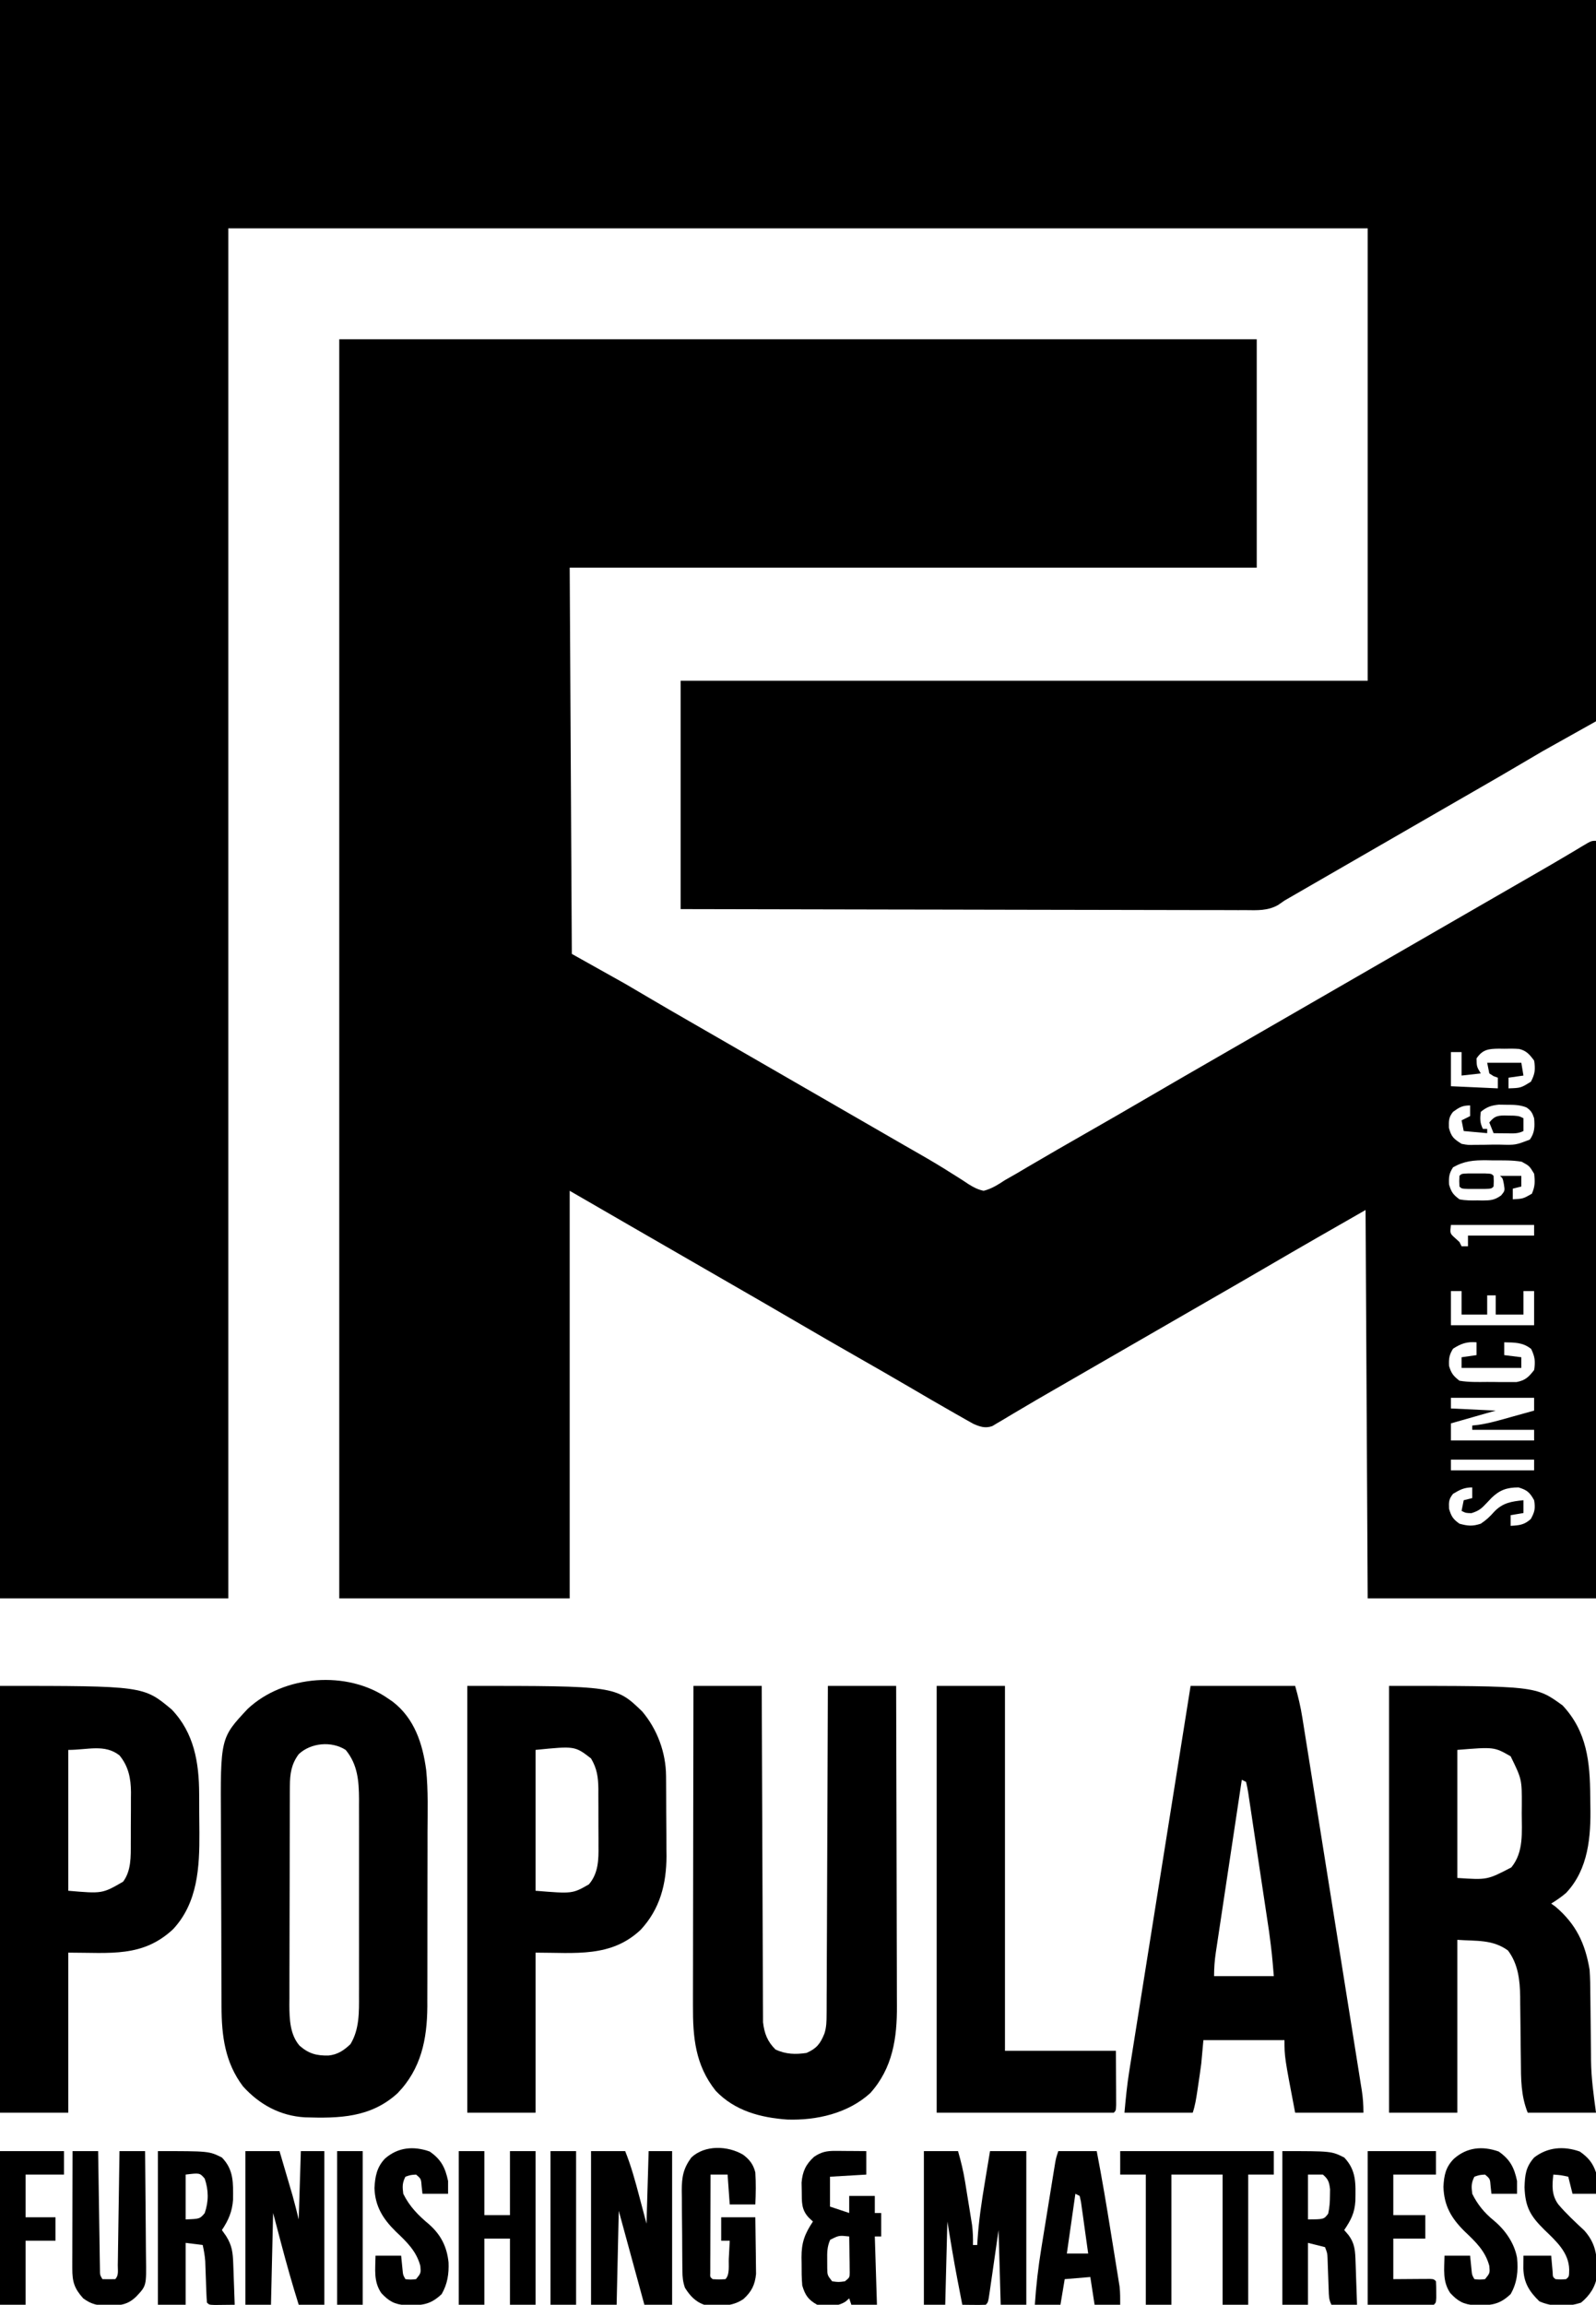
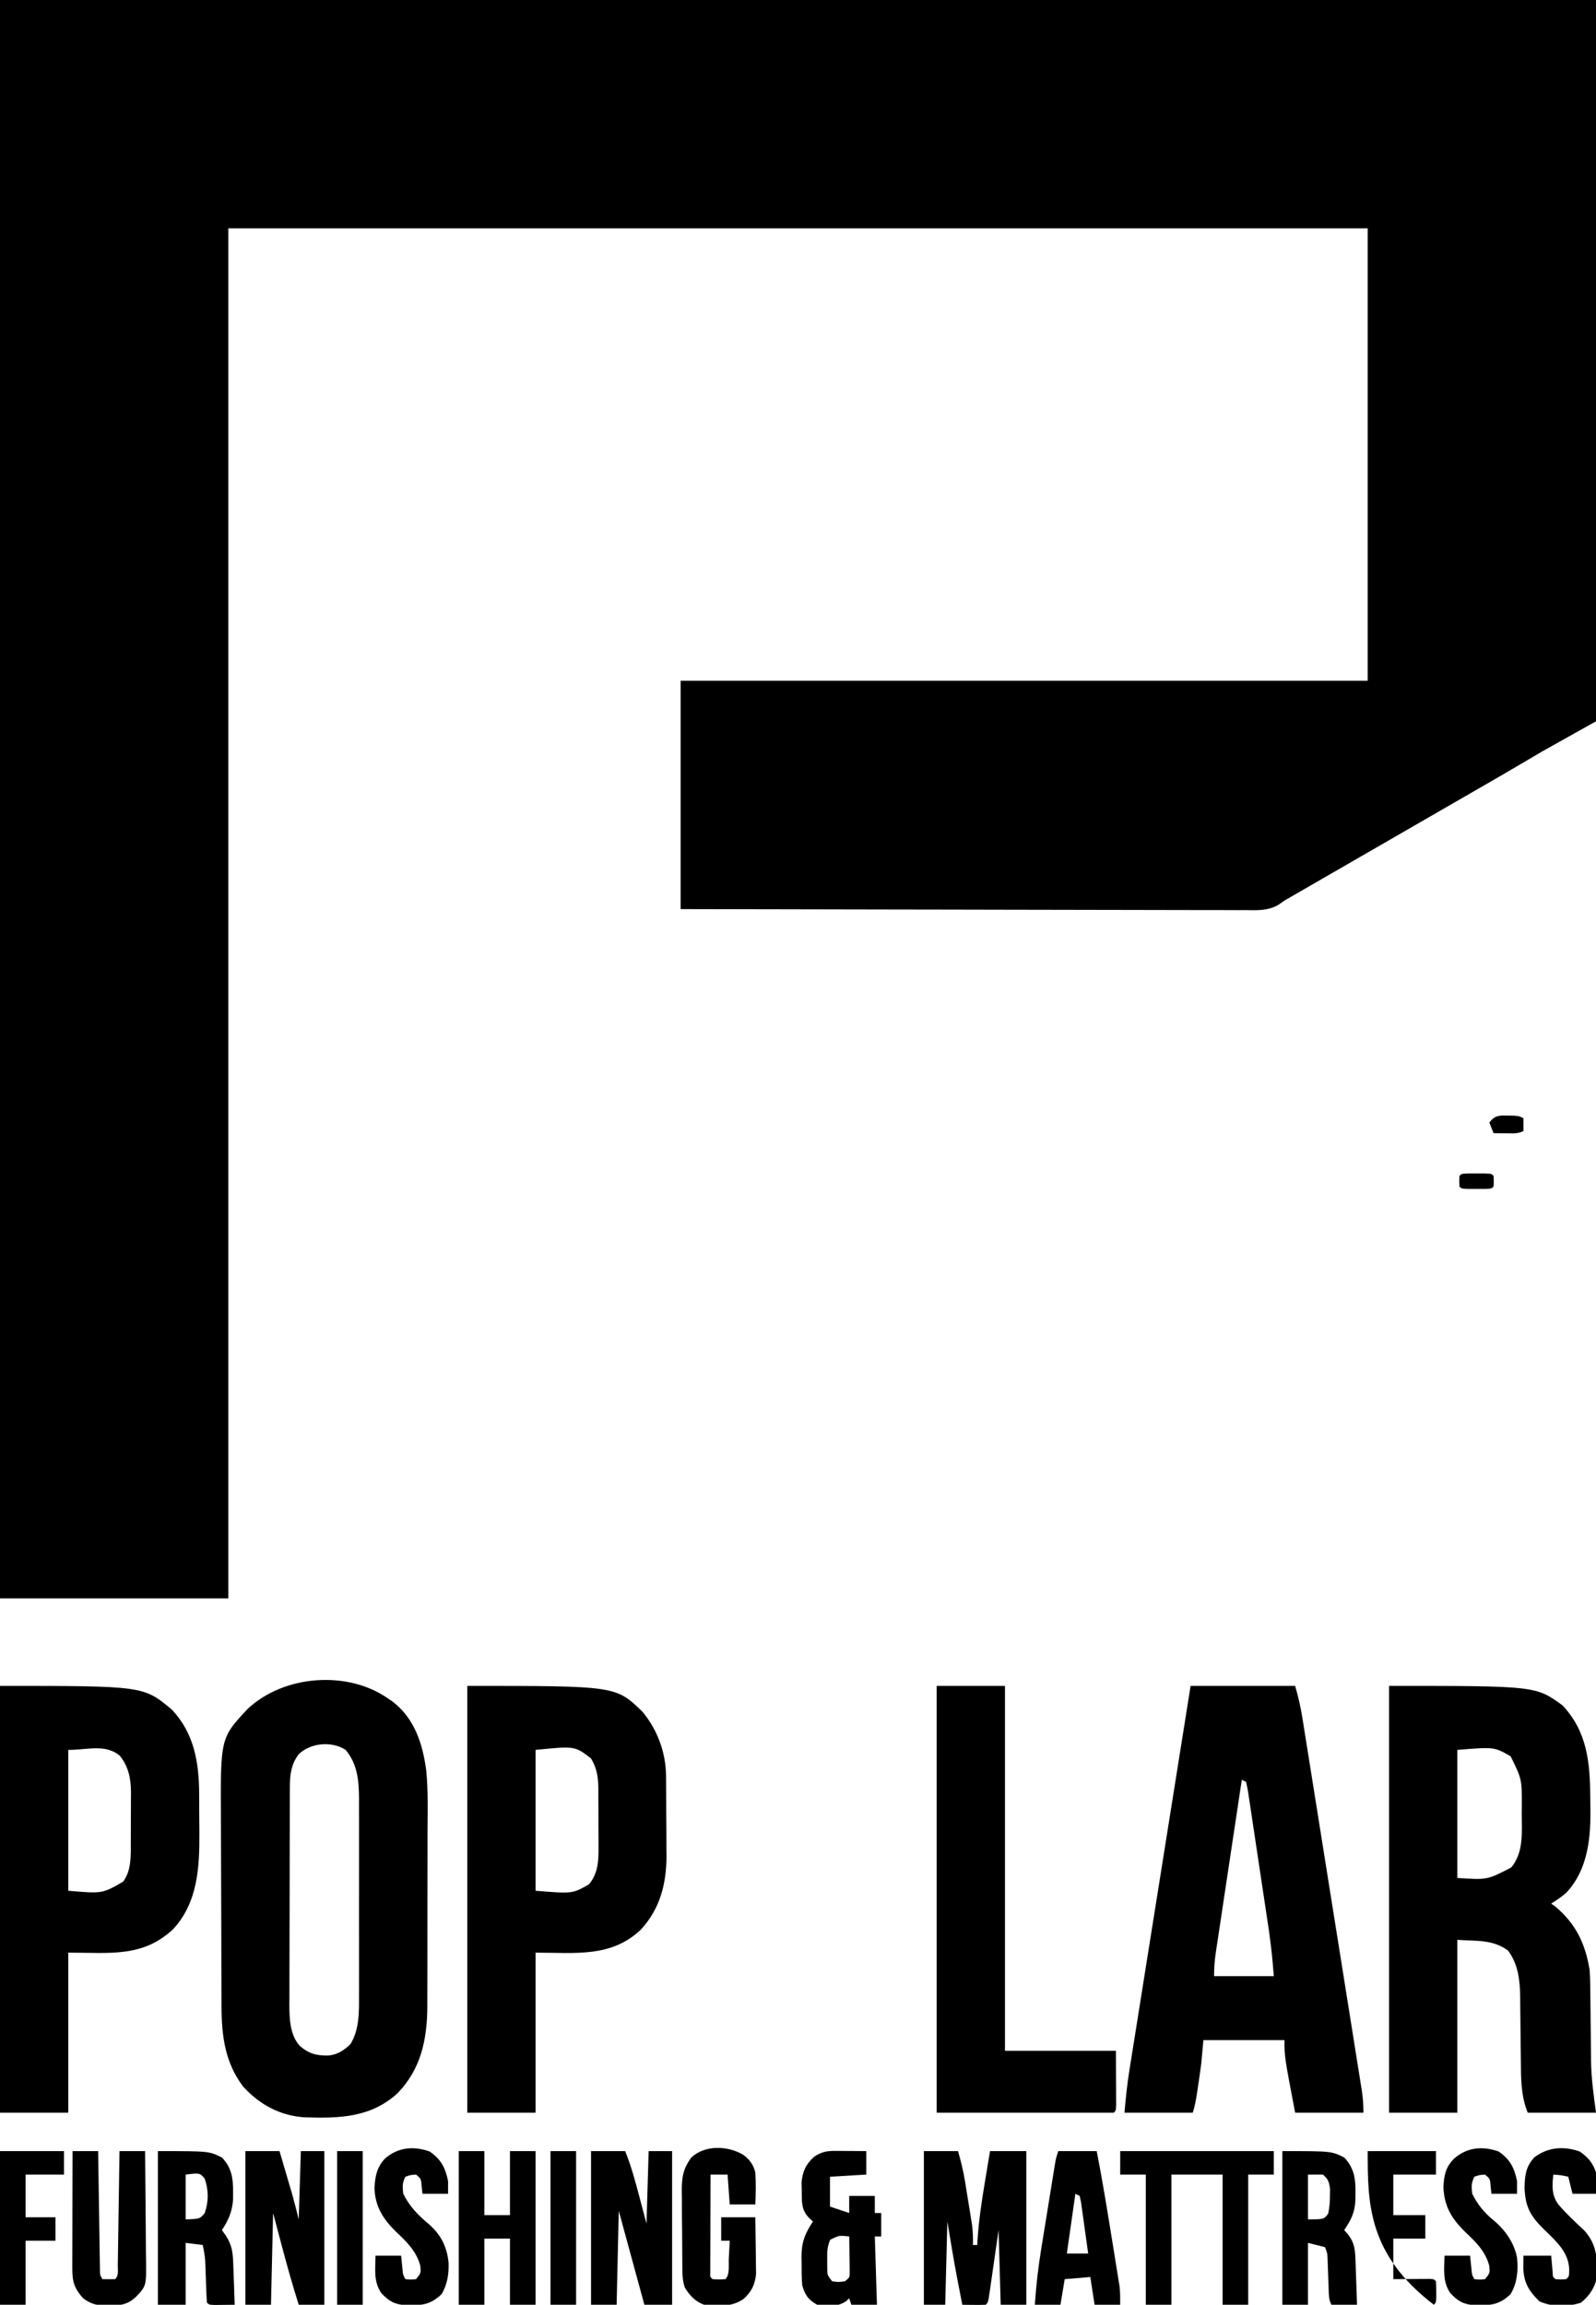
<svg xmlns="http://www.w3.org/2000/svg" version="1.1" width="748" height="1080">
  <path d="M0 0 C246.84 0 493.68 0 748 0 C748 111.54 748 223.08 748 338 C739.75 342.62 731.5 347.24 723 352 C716.759 355.652 716.759 355.652 710.531 359.328 C704.901 362.66 699.231 365.921 693.562 369.188 C692.455 369.826 691.348 370.464 690.207 371.121 C687.937 372.429 685.666 373.737 683.395 375.044 C677.928 378.193 672.464 381.347 667 384.5 C664.833 385.75 662.667 387 660.5 388.25 C659.428 388.869 658.355 389.488 657.25 390.125 C654 392 650.75 393.875 647.5 395.75 C646.426 396.37 645.352 396.989 644.245 397.628 C642.094 398.869 639.943 400.11 637.792 401.351 C632.74 404.265 627.689 407.179 622.638 410.094 C620.849 411.127 619.06 412.159 617.271 413.191 C615.027 414.487 612.782 415.782 610.537 417.078 C609.521 417.665 608.504 418.251 607.457 418.855 C606.57 419.367 605.683 419.879 604.769 420.407 C603.855 420.933 602.941 421.458 602 422 C600.532 423.024 600.532 423.024 599.034 424.069 C594.118 426.852 589.202 426.542 583.68 426.481 C582.547 426.484 581.414 426.488 580.247 426.491 C576.454 426.498 572.662 426.476 568.869 426.454 C566.149 426.451 563.429 426.453 560.709 426.456 C554.854 426.458 549 426.445 543.146 426.423 C534.682 426.39 526.217 426.38 517.753 426.375 C504.019 426.366 490.286 426.34 476.552 426.302 C463.213 426.265 449.874 426.237 436.535 426.22 C435.713 426.219 434.89 426.218 434.043 426.217 C429.916 426.211 425.789 426.206 421.663 426.201 C387.442 426.16 353.221 426.086 319 426 C319 390.69 319 355.38 319 319 C425.26 319 531.52 319 641 319 C641 249.04 641 179.08 641 107 C464.78 107 288.56 107 107 107 C107 318.86 107 530.72 107 749 C71.69 749 36.38 749 0 749 C0 501.83 0 254.66 0 0 Z " fill="#000000" transform="translate(0,0)" />
-   <path d="M0 0 C141.9 0 283.8 0 430 0 C430 35.31 430 70.62 430 107 C323.74 107 217.48 107 108 107 C108.33 166.73 108.66 226.46 109 288 C121.375 294.93 121.375 294.93 134 302 C142.438 306.938 142.438 306.938 146.469 309.328 C152.099 312.66 157.769 315.921 163.438 319.188 C164.545 319.826 165.652 320.464 166.793 321.121 C169.063 322.429 171.334 323.737 173.605 325.044 C179.072 328.193 184.536 331.347 190 334.5 C192.167 335.75 194.333 337 196.5 338.25 C235.5 360.75 235.5 360.75 238.751 362.626 C240.914 363.873 243.076 365.121 245.239 366.368 C251.83 370.171 258.421 373.973 265.008 377.782 C267.191 379.041 269.377 380.294 271.566 381.542 C276.772 384.514 281.904 387.547 286.949 390.785 C287.888 391.37 288.827 391.955 289.794 392.558 C291.543 393.651 293.273 394.776 294.978 395.936 C297.369 397.406 299.253 398.417 302 399 C305.796 398.056 308.745 396.12 312 394 C313.744 392.998 315.492 392.002 317.242 391.012 C319.121 389.906 320.999 388.798 322.875 387.688 C331.881 382.394 340.922 377.169 350 372 C359.722 366.461 369.409 360.866 379.067 355.217 C389.591 349.062 400.154 342.976 410.718 336.891 C416.147 333.763 421.573 330.631 427 327.5 C429.167 326.25 431.333 325 433.5 323.75 C434.572 323.131 435.645 322.512 436.75 321.875 C524.5 271.25 524.5 271.25 527.752 269.374 C529.912 268.128 532.071 266.882 534.23 265.636 C539.758 262.447 545.286 259.259 550.816 256.074 C553.065 254.779 555.314 253.483 557.562 252.188 C558.641 251.567 559.719 250.946 560.83 250.306 C565.682 247.509 570.526 244.699 575.34 241.836 C576.136 241.363 576.933 240.889 577.754 240.402 C579.206 239.536 580.656 238.666 582.104 237.792 C586.782 235 586.782 235 589 235 C589 352.15 589 469.3 589 590 C553.69 590 518.38 590 482 590 C481.505 499.91 481.505 499.91 481 408 C465.624 416.786 450.268 425.569 434.984 434.508 C425.442 440.084 415.859 445.592 406.282 451.109 C400.853 454.237 395.427 457.369 390 460.5 C387.833 461.75 385.667 463 383.5 464.25 C382.428 464.869 381.355 465.488 380.25 466.125 C377 468 373.75 469.875 370.5 471.75 C369.427 472.369 368.354 472.988 367.249 473.626 C365.086 474.873 362.924 476.121 360.761 477.368 C354.17 481.171 347.58 484.975 340.991 488.781 C338.81 490.04 336.628 491.296 334.445 492.551 C329.232 495.546 324.038 498.564 318.875 501.645 C317.433 502.495 317.433 502.495 315.962 503.363 C314.162 504.425 312.368 505.498 310.583 506.585 C309.387 507.285 309.387 507.285 308.168 508 C307.48 508.413 306.792 508.825 306.083 509.25 C302.79 510.436 300.283 509.565 297.161 508.191 C296.586 507.866 296.011 507.541 295.418 507.207 C294.747 506.832 294.075 506.456 293.383 506.07 C292.659 505.655 291.934 505.24 291.188 504.812 C290.406 504.372 289.625 503.931 288.82 503.477 C281.369 499.255 273.979 494.926 266.591 490.597 C258.758 486.01 250.887 481.493 243 477 C233.279 471.46 223.591 465.866 213.933 460.217 C203.409 454.062 192.846 447.976 182.282 441.891 C176.853 438.763 171.427 435.631 166 432.5 C159.418 428.703 152.836 424.906 146.254 421.109 C145.133 420.463 144.012 419.816 142.857 419.15 C140.769 417.946 138.68 416.741 136.592 415.537 C127.055 410.036 117.528 404.516 108 399 C108 462.03 108 525.06 108 590 C72.36 590 36.72 590 0 590 C0 395.3 0 200.6 0 0 Z M533 337 C533.092 340.842 533.092 340.842 535 344 C530.545 344.495 530.545 344.495 526 345 C526 341.37 526 337.74 526 334 C524.35 334 522.7 334 521 334 C521 339.28 521 344.56 521 350 C528.26 350.33 535.52 350.66 543 351 C543 349.35 543 347.7 543 346 C542.361 345.773 541.721 345.546 541.062 345.312 C540.042 344.663 540.042 344.663 539 344 C538.67 342.35 538.34 340.7 538 339 C543.28 339 548.56 339 554 339 C554.495 341.97 554.495 341.97 555 345 C552.69 345.33 550.38 345.66 548 346 C548 347.65 548 349.3 548 351 C553.769 350.811 553.769 350.811 558.5 347.875 C560.418 344.199 560.658 342.095 560 338 C557.981 335.248 556.393 333.318 552.967 332.537 C550.604 332.363 548.305 332.367 545.938 332.438 C545.135 332.427 544.333 332.416 543.506 332.404 C538.729 332.464 535.823 332.727 533 337 Z M522 362 C519.914 364.655 520.001 366.068 520.062 369.5 C521.206 373.769 522.321 374.66 526 377 C529.115 377.578 529.115 377.578 532.473 377.461 C533.702 377.457 534.931 377.453 536.197 377.449 C537.473 377.425 538.748 377.4 540.062 377.375 C541.342 377.374 542.621 377.372 543.939 377.371 C551.306 377.579 551.306 377.579 558 375 C560.306 371.772 560.324 368.884 560 365 C559.163 362.488 558.563 361.373 556.355 359.91 C553.187 358.686 550.453 358.698 547.062 358.688 C545.857 358.671 544.652 358.654 543.41 358.637 C539.758 359.026 537.852 359.71 535 362 C534.613 365.16 534.569 367.139 536 370 C536.66 370 537.32 370 538 370 C538 370.66 538 371.32 538 372 C534.37 371.67 530.74 371.34 527 371 C526.67 369.35 526.34 367.7 526 366 C527.32 365.34 528.64 364.68 530 364 C530 362.35 530 360.7 530 359 C526.346 359 524.94 359.889 522 362 Z M522 388 C520.101 390.928 519.983 392.584 520.125 396.062 C521.184 399.619 522.026 400.781 525 403 C527.846 403.587 530.603 403.559 533.5 403.5 C534.259 403.515 535.019 403.531 535.801 403.547 C539.545 403.521 541.44 403.403 544.543 401.168 C546.322 398.993 546.322 398.993 545.812 395.812 C545.28 393.119 545.28 393.119 544 392 C547.3 392 550.6 392 554 392 C554 393.65 554 395.3 554 397 C552.68 397.33 551.36 397.66 550 398 C550 399.65 550 401.3 550 403 C554.851 402.721 554.851 402.721 558.938 400.375 C560.443 397.01 560.448 394.65 560 391 C557.801 387.356 557.801 387.356 554.183 385.38 C549.726 384.604 545.199 384.773 540.688 384.75 C539.667 384.729 538.647 384.709 537.596 384.688 C531.617 384.657 527.239 385.02 522 388 Z M521 415 C520.551 418.987 520.551 418.987 522.938 421.125 C523.958 422.053 523.958 422.053 525 423 C525.33 423.66 525.66 424.32 526 425 C526.99 425 527.98 425 529 425 C529 423.35 529 421.7 529 420 C539.23 420 549.46 420 560 420 C560 418.35 560 416.7 560 415 C547.13 415 534.26 415 521 415 Z M521 446 C521 451.28 521 456.56 521 462 C533.87 462 546.74 462 560 462 C560 456.72 560 451.44 560 446 C558.35 446 556.7 446 555 446 C555 449.63 555 453.26 555 457 C550.71 457 546.42 457 542 457 C542 454.03 542 451.06 542 448 C540.68 448 539.36 448 538 448 C538 450.97 538 453.94 538 457 C534.04 457 530.08 457 526 457 C526 453.37 526 449.74 526 446 C524.35 446 522.7 446 521 446 Z M522 473 C520.179 475.929 519.984 477.618 520.125 481.062 C521.167 484.562 522.134 485.76 525 488 C529.268 488.728 533.52 488.617 537.844 488.576 C539.929 488.563 542.008 488.597 544.092 488.635 C546.071 488.632 546.071 488.632 548.09 488.629 C549.295 488.63 550.5 488.63 551.742 488.631 C555.917 487.822 557.405 486.306 560 483 C560.648 478.97 560.383 476.801 558.625 473.125 C554.75 469.988 550.863 470.102 546 470 C546 471.98 546 473.96 546 476 C548.64 476.33 551.28 476.66 554 477 C554 478.65 554 480.3 554 482 C544.76 482 535.52 482 526 482 C526 480.35 526 478.7 526 477 C529.465 476.505 529.465 476.505 533 476 C533 474.02 533 472.04 533 470 C528.551 469.607 525.747 470.586 522 473 Z M521 496 C521 497.65 521 499.3 521 501 C527.93 501.33 534.86 501.66 542 502 C535.07 503.98 528.14 505.96 521 508 C521 510.64 521 513.28 521 516 C533.87 516 546.74 516 560 516 C560 514.35 560 512.7 560 511 C550.43 511 540.86 511 531 511 C531 510.34 531 509.68 531 509 C531.919 508.898 532.838 508.796 533.785 508.691 C539.121 507.929 544.256 506.39 549.438 504.938 C550.964 504.515 550.964 504.515 552.521 504.084 C555.015 503.393 557.508 502.698 560 502 C560 500.02 560 498.04 560 496 C547.13 496 534.26 496 521 496 Z M521 525 C521 526.65 521 528.3 521 530 C533.87 530 546.74 530 560 530 C560 528.35 560 526.7 560 525 C547.13 525 534.26 525 521 525 Z M522 541 C519.998 543.525 519.99 544.76 520.125 548 C521.158 551.542 521.996 552.866 525 555 C528.872 556.076 531.175 556.275 535 555 C537.636 553.243 539.178 551.757 541.25 549.438 C545.213 545.216 549.392 544.553 555 544 C555 545.98 555 547.96 555 550 C553.02 550.33 551.04 550.66 549 551 C549 552.65 549 554.3 549 556 C553.084 555.764 555.342 555.59 558.438 552.812 C560.302 549.456 560.63 547.782 560 544 C557.958 540.325 556.734 539.221 552.688 538 C547.233 538 543.852 539.202 539.992 542.949 C539.314 543.667 538.636 544.385 537.938 545.125 C535.348 547.865 534.3 548.905 530.625 550.062 C528 550 528 550 526 549 C526.33 547.35 526.66 545.7 527 544 C528.32 543.67 529.64 543.34 531 543 C531 541.35 531 539.7 531 538 C527.218 538 525.23 539.076 522 541 Z " fill="#000000" transform="translate(159,159)" />
  <path d="M0 0 C68.767 0 68.767 0 81.375 9.188 C92.781 21.408 94.207 35.724 94.295 51.748 C94.307 53.192 94.327 54.635 94.357 56.078 C94.655 70.598 93.468 85.902 83 97 C80.736 98.934 78.55 100.439 76 102 C76.681 102.495 77.361 102.99 78.062 103.5 C87.638 111.649 91.951 120.708 94 133 C94.29 136.909 94.324 140.808 94.344 144.727 C94.358 145.832 94.373 146.938 94.388 148.078 C94.434 151.593 94.469 155.109 94.5 158.625 C94.542 163.242 94.596 167.859 94.656 172.477 C94.664 174.024 94.664 174.024 94.672 175.603 C94.784 183.997 95.867 191.505 97 200 C86.44 200 75.88 200 65 200 C61.774 191.936 61.85 184.205 61.789 175.633 C61.761 173.426 61.732 171.219 61.703 169.012 C61.662 165.567 61.625 162.122 61.599 158.677 C61.571 155.329 61.525 151.981 61.477 148.633 C61.473 147.616 61.47 146.599 61.467 145.551 C61.335 137.79 60.511 130.348 55.75 124 C48.504 118.73 41.069 119.648 32 119 C32 145.73 32 172.46 32 200 C21.44 200 10.88 200 0 200 C0 134 0 68 0 0 Z M32 30 C32 49.8 32 69.6 32 90 C46.036 90.932 46.036 90.932 57.312 85.062 C63.257 77.797 62.183 68.533 62.188 59.625 C62.206 57.834 62.206 57.834 62.225 56.008 C62.263 43.774 62.263 43.774 57 33 C49.286 28.584 49.286 28.584 32 30 Z " fill="#000000" transform="translate(651,790)" />
  <path d="M0 0 C0.686 0.469 1.372 0.938 2.078 1.422 C12.278 9.286 16.089 21.122 17.739 33.418 C18.72 43.135 18.402 52.982 18.363 62.734 C18.363 65.306 18.363 67.877 18.365 70.449 C18.365 75.811 18.355 81.173 18.336 86.536 C18.315 92.702 18.312 98.869 18.318 105.036 C18.323 111.017 18.318 116.998 18.307 122.979 C18.303 125.504 18.302 128.028 18.303 130.552 C18.304 134.085 18.291 137.618 18.275 141.151 C18.277 142.177 18.28 143.203 18.282 144.26 C18.17 159.699 15.341 173.497 4.328 184.875 C-8.245 196.351 -22.954 196.677 -39.142 196.17 C-50.665 195.483 -60.376 190.221 -68.098 181.68 C-76.582 170.476 -78.144 157.904 -78.177 144.282 C-78.184 143.107 -78.19 141.932 -78.197 140.722 C-78.217 136.838 -78.228 132.954 -78.238 129.07 C-78.242 127.725 -78.246 126.38 -78.251 125.035 C-78.27 118.708 -78.284 112.381 -78.292 106.054 C-78.302 98.792 -78.328 91.53 -78.369 84.268 C-78.399 78.63 -78.414 72.991 -78.417 67.352 C-78.419 63.997 -78.43 60.643 -78.453 57.287 C-78.708 18.403 -78.708 18.403 -65.895 4.758 C-49.021 -11.099 -19.115 -13.484 0 0 Z M-42 26 C-45.477 30.676 -46.12 35.228 -46.14 40.945 C-46.146 41.914 -46.152 42.884 -46.158 43.884 C-46.159 44.936 -46.16 45.989 -46.161 47.073 C-46.166 48.191 -46.171 49.309 -46.176 50.46 C-46.191 54.156 -46.198 57.851 -46.203 61.547 C-46.209 64.119 -46.215 66.691 -46.22 69.263 C-46.23 73.968 -46.236 78.672 -46.239 83.377 C-46.243 90.283 -46.261 97.189 -46.29 104.095 C-46.314 110.092 -46.322 116.09 -46.324 122.088 C-46.327 124.631 -46.335 127.175 -46.348 129.719 C-46.365 133.282 -46.363 136.845 -46.356 140.409 C-46.366 141.454 -46.375 142.498 -46.384 143.574 C-46.347 150.123 -46.103 157.445 -41.583 162.623 C-37.29 166.357 -33.695 167.308 -28.059 167.215 C-23.704 166.76 -20.865 164.817 -17.75 161.875 C-13.526 154.936 -13.709 146.835 -13.741 138.932 C-13.738 137.862 -13.734 136.793 -13.731 135.691 C-13.722 132.179 -13.728 128.668 -13.734 125.156 C-13.733 122.702 -13.731 120.248 -13.729 117.794 C-13.726 112.659 -13.73 107.525 -13.739 102.391 C-13.751 95.824 -13.744 89.258 -13.732 82.691 C-13.725 77.626 -13.727 72.561 -13.732 67.496 C-13.734 65.075 -13.732 62.654 -13.727 60.233 C-13.722 56.845 -13.73 53.457 -13.741 50.068 C-13.737 49.077 -13.733 48.085 -13.729 47.064 C-13.78 38.546 -14.378 30.779 -20 24 C-26.638 19.726 -36.388 20.676 -42 26 Z " fill="#000000" transform="translate(182,796)" />
  <path d="M0 0 C16.17 0 32.34 0 49 0 C50.44 5.04 51.574 9.807 52.379 14.945 C52.504 15.716 52.628 16.486 52.756 17.279 C53.168 19.843 53.575 22.408 53.981 24.973 C54.276 26.818 54.572 28.663 54.869 30.508 C55.67 35.508 56.466 40.508 57.261 45.508 C58.093 50.743 58.931 55.977 59.767 61.212 C61.171 69.999 62.57 78.787 63.968 87.576 C65.585 97.737 67.207 107.897 68.832 118.057 C70.396 127.834 71.955 137.611 73.512 147.388 C74.175 151.548 74.84 155.709 75.505 159.868 C76.289 164.765 77.068 169.662 77.845 174.559 C78.13 176.357 78.417 178.154 78.706 179.952 C79.099 182.403 79.487 184.856 79.875 187.309 C79.99 188.021 80.105 188.733 80.224 189.467 C80.788 193.073 81 196.319 81 200 C70.44 200 59.88 200 49 200 C44 173.864 44 173.864 44 166 C31.46 166 18.92 166 6 166 C5.67 169.63 5.34 173.26 5 177 C4.528 180.508 4.037 184.003 3.5 187.5 C3.37 188.379 3.24 189.258 3.105 190.164 C2.589 193.577 2.094 196.717 1 200 C-9.56 200 -20.12 200 -31 200 C-30.401 193.414 -29.793 187.002 -28.741 180.502 C-28.617 179.721 -28.494 178.94 -28.367 178.135 C-27.959 175.557 -27.546 172.979 -27.133 170.402 C-26.837 168.538 -26.541 166.674 -26.245 164.811 C-25.447 159.78 -24.644 154.75 -23.841 149.72 C-23 144.453 -22.163 139.185 -21.326 133.917 C-19.743 123.954 -18.155 113.992 -16.567 104.03 C-14.757 92.684 -12.952 81.337 -11.147 69.989 C-7.436 46.659 -3.719 23.329 0 0 Z M24 44 C22.301 55.256 20.605 66.513 18.915 77.771 C18.13 82.999 17.344 88.226 16.554 93.452 C15.792 98.496 15.034 103.541 14.278 108.586 C13.989 110.51 13.699 112.435 13.408 114.359 C12.999 117.054 12.596 119.75 12.193 122.446 C12.072 123.242 11.95 124.037 11.825 124.857 C11.263 128.653 11 132.142 11 136 C20.24 136 29.48 136 39 136 C38.14 125.658 38.14 125.658 36.817 115.402 C36.703 114.631 36.589 113.86 36.471 113.066 C36.101 110.571 35.725 108.076 35.348 105.582 C35.085 103.83 34.822 102.079 34.559 100.327 C34.012 96.683 33.46 93.04 32.907 89.397 C32.198 84.72 31.501 80.041 30.806 75.361 C30.269 71.757 29.724 68.153 29.177 64.55 C28.916 62.824 28.658 61.097 28.403 59.369 C28.048 56.97 27.682 54.572 27.313 52.175 C27.209 51.459 27.106 50.743 26.999 50.005 C26.734 48.324 26.376 46.659 26 45 C25.34 44.67 24.68 44.34 24 44 Z " fill="#000000" transform="translate(558,790)" />
-   <path d="M0 0 C10.56 0 21.12 0 32 0 C32.015 4.841 32.029 9.681 32.044 14.668 C32.094 30.65 32.161 46.631 32.236 62.613 C32.281 72.304 32.32 81.994 32.346 91.685 C32.369 100.133 32.403 108.58 32.449 117.027 C32.473 121.499 32.491 125.971 32.498 130.443 C32.504 134.655 32.524 138.866 32.554 143.078 C32.563 144.621 32.567 146.165 32.565 147.708 C32.563 149.821 32.58 151.933 32.601 154.046 C32.606 155.227 32.61 156.408 32.615 157.624 C33.207 162.815 34.686 166.719 38.5 170.438 C43.419 172.633 47.697 172.766 53 172 C57.764 169.873 59.456 167.684 61.394 162.901 C62.341 159.93 62.387 157.153 62.399 154.046 C62.405 153.383 62.412 152.719 62.419 152.036 C62.437 149.832 62.435 147.629 62.432 145.426 C62.441 143.839 62.452 142.252 62.463 140.664 C62.491 136.369 62.5 132.075 62.506 127.78 C62.516 123.286 62.542 118.792 62.566 114.299 C62.61 105.796 62.638 97.292 62.661 88.789 C62.689 79.106 62.732 69.423 62.778 59.74 C62.871 39.827 62.94 19.913 63 0 C73.56 0 84.12 0 95 0 C95.068 21.176 95.123 42.351 95.155 63.527 C95.171 73.36 95.192 83.193 95.226 93.026 C95.256 101.601 95.276 110.175 95.282 118.75 C95.286 123.286 95.295 127.823 95.317 132.359 C95.338 136.637 95.344 140.915 95.339 145.193 C95.34 146.755 95.346 148.318 95.358 149.88 C95.464 165.034 93.368 179.142 82.875 190.812 C72.468 200.308 57.692 203.685 43.922 203.211 C31.373 202.305 19.39 199.14 10.438 189.75 C0.824 177.666 -0.299 164.68 -0.227 149.854 C-0.226 148.217 -0.227 146.58 -0.228 144.944 C-0.229 140.519 -0.217 136.094 -0.203 131.669 C-0.19 127.038 -0.189 122.406 -0.187 117.775 C-0.181 109.014 -0.164 100.252 -0.144 91.49 C-0.122 81.512 -0.111 71.534 -0.101 61.556 C-0.08 41.037 -0.043 20.519 0 0 Z " fill="#000000" transform="translate(325,790)" />
  <path d="M0 0 C69.571 0 69.571 0 82 12 C89.053 20.359 93.076 31.226 93.161 42.151 C93.171 43.153 93.18 44.155 93.19 45.187 C93.194 46.261 93.199 47.335 93.203 48.441 C93.209 49.56 93.215 50.679 93.22 51.831 C93.23 54.199 93.236 56.567 93.24 58.935 C93.25 62.525 93.281 66.115 93.312 69.705 C93.319 72.013 93.324 74.321 93.328 76.629 C93.34 77.689 93.353 78.749 93.366 79.84 C93.327 92.884 90.293 104.545 81.312 114.25 C67.415 127.389 50.707 125 32 125 C32 149.75 32 174.5 32 200 C21.44 200 10.88 200 0 200 C0 134 0 68 0 0 Z M32 30 C32 51.78 32 73.56 32 96 C49.286 97.416 49.286 97.416 57 93 C61.467 87.783 61.578 81.389 61.496 74.84 C61.498 73.891 61.499 72.942 61.501 71.965 C61.499 69.971 61.487 67.976 61.467 65.982 C61.438 62.943 61.446 59.905 61.459 56.865 C61.453 54.919 61.444 52.973 61.434 51.027 C61.437 50.126 61.439 49.225 61.442 48.296 C61.361 42.79 60.83 38.783 58 34 C50.428 28.151 50.428 28.151 32 30 Z " fill="#000000" transform="translate(219,790)" />
  <path d="M0 0 C67.237 0 67.237 0 80.48 11.074 C90.966 22.032 93.3 35.937 93.336 50.574 C93.346 52.025 93.346 52.025 93.356 53.506 C93.366 55.539 93.371 57.572 93.371 59.604 C93.375 62.663 93.411 65.721 93.449 68.779 C93.542 84.887 92.709 101.586 81.117 114.02 C66.849 127.308 51.878 125 32 125 C32 149.75 32 174.5 32 200 C21.44 200 10.88 200 0 200 C0 134 0 68 0 0 Z M32 30 C32 51.78 32 73.56 32 96 C47.952 97.378 47.952 97.378 57.688 91.75 C61.524 86.635 61.308 79.952 61.301 73.848 C61.305 72.989 61.309 72.13 61.314 71.245 C61.319 69.437 61.32 67.629 61.316 65.822 C61.313 63.074 61.336 60.328 61.361 57.58 C61.364 55.815 61.364 54.05 61.363 52.285 C61.372 51.473 61.382 50.662 61.391 49.825 C61.339 43.341 60.23 37.718 56 32.562 C49.062 27.142 41.164 30 32 30 Z " fill="#000000" transform="translate(0,790)" />
  <path d="M0 0 C10.56 0 21.12 0 32 0 C32 56.43 32 112.86 32 171 C49.16 171 66.32 171 84 171 C84.021 175.599 84.041 180.199 84.062 184.938 C84.072 186.39 84.081 187.843 84.09 189.34 C84.093 190.474 84.095 191.609 84.098 192.777 C84.103 193.945 84.108 195.113 84.114 196.316 C84 199 84 199 83 200 C55.61 200 28.22 200 0 200 C0 134 0 68 0 0 Z " fill="#000000" transform="translate(439,790)" />
  <path d="M0 0 C5.28 0 10.56 0 16 0 C17.395 4.881 18.483 9.296 19.289 14.254 C19.451 15.25 19.451 15.25 19.617 16.266 C19.842 17.658 20.066 19.05 20.287 20.443 C20.625 22.562 20.972 24.678 21.32 26.795 C21.54 28.156 21.758 29.517 21.977 30.879 C22.173 32.102 22.37 33.324 22.573 34.584 C22.971 37.768 23.08 40.796 23 44 C23.66 44 24.32 44 25 44 C25.064 42.876 25.064 42.876 25.129 41.73 C25.729 32.599 27.048 23.698 28.562 14.688 C28.799 13.253 29.036 11.819 29.271 10.385 C29.841 6.922 30.421 3.461 31 0 C36.61 0 42.22 0 48 0 C48 23.76 48 47.52 48 72 C44.04 72 40.08 72 36 72 C35.505 54.675 35.505 54.675 35 37 C33.395 48.144 33.395 48.144 31.799 59.289 C31.597 60.681 31.394 62.073 31.191 63.465 C31.089 64.194 30.986 64.923 30.88 65.674 C30.114 70.886 30.114 70.886 29 72 C27.147 72.072 25.292 72.084 23.438 72.062 C21.92 72.049 21.92 72.049 20.371 72.035 C19.589 72.024 18.806 72.012 18 72 C17.392 68.876 16.789 65.75 16.188 62.625 C16.022 61.774 15.856 60.923 15.686 60.047 C13.958 51.051 12.508 42.046 11 33 C10.67 45.87 10.34 58.74 10 72 C6.7 72 3.4 72 0 72 C0 48.24 0 24.48 0 0 Z " fill="#000000" transform="translate(433,1008)" />
  <path d="M0 0 C23.76 0 47.52 0 72 0 C72 3.63 72 7.26 72 11 C68.04 11 64.08 11 60 11 C60 31.13 60 51.26 60 72 C56.04 72 52.08 72 48 72 C48 51.87 48 31.74 48 11 C40.08 11 32.16 11 24 11 C24 31.13 24 51.26 24 72 C20.04 72 16.08 72 12 72 C12 51.87 12 31.74 12 11 C8.04 11 4.08 11 0 11 C0 7.37 0 3.74 0 0 Z " fill="#000000" transform="translate(525,1008)" />
  <path d="M0 0 C5.28 0 10.56 0 16 0 C18.823 7.019 20.763 14.19 22.688 21.5 C23.781 25.625 24.874 29.75 26 34 C26.33 22.78 26.66 11.56 27 0 C30.63 0 34.26 0 38 0 C38 23.76 38 47.52 38 72 C33.71 72 29.42 72 25 72 C21.04 57.48 17.08 42.96 13 28 C12.67 42.52 12.34 57.04 12 72 C8.04 72 4.08 72 0 72 C0 48.24 0 24.48 0 0 Z " fill="#000000" transform="translate(277,1008)" />
  <path d="M0 0 C5.28 0 10.56 0 16 0 C17.127 3.833 18.252 7.666 19.375 11.5 C19.692 12.578 20.009 13.655 20.336 14.766 C20.8 16.351 20.8 16.351 21.273 17.969 C21.556 18.932 21.839 19.896 22.13 20.889 C23.16 24.573 24.072 28.289 25 32 C25.33 21.44 25.66 10.88 26 0 C29.63 0 33.26 0 37 0 C37 23.76 37 47.52 37 72 C33.04 72 29.08 72 25 72 C21.994 62.448 19.299 52.869 16.75 43.188 C15.512 38.506 14.275 33.824 13 29 C12.67 43.19 12.34 57.38 12 72 C8.04 72 4.08 72 0 72 C0 48.24 0 24.48 0 0 Z " fill="#000000" transform="translate(115,1008)" />
  <path d="M0 0 C24 0 24 0 30 3 C35.646 8.799 35.279 15.028 35.227 22.762 C34.838 28.309 33.092 32.362 30 37 C30.639 37.907 31.279 38.815 31.938 39.75 C34.792 44.248 35.128 47.582 35.316 52.859 C35.358 53.974 35.4 55.089 35.443 56.238 C35.483 57.397 35.522 58.556 35.562 59.75 C35.606 60.924 35.649 62.099 35.693 63.309 C35.799 66.206 35.901 69.103 36 72 C34.021 72.027 32.042 72.046 30.062 72.062 C28.96 72.074 27.858 72.086 26.723 72.098 C24 72 24 72 23 71 C22.855 69.426 22.773 67.846 22.719 66.266 C22.681 65.299 22.644 64.332 22.605 63.336 C22.553 61.808 22.553 61.808 22.5 60.25 C22.431 58.255 22.358 56.26 22.281 54.266 C22.251 53.376 22.221 52.487 22.189 51.571 C21.998 48.978 21.564 46.536 21 44 C18.36 43.67 15.72 43.34 13 43 C13 52.57 13 62.14 13 72 C8.71 72 4.42 72 0 72 C0 48.24 0 24.48 0 0 Z M13 11 C13 17.93 13 24.86 13 32 C19.619 31.769 19.619 31.769 21.938 29.062 C23.83 23.608 23.794 18.335 21.938 12.875 C19.611 10.189 19.611 10.189 13 11 Z " fill="#000000" transform="translate(74,1008)" />
  <path d="M0 0 C23 0 23 0 29 3 C34.796 9.109 34.343 15.255 34.227 23.348 C33.872 29.058 32.157 32.264 29 37 C29.639 37.742 30.279 38.485 30.938 39.25 C34.08 43.44 34.139 46.914 34.316 52.078 C34.358 53.238 34.4 54.398 34.443 55.594 C34.483 56.8 34.522 58.007 34.562 59.25 C34.606 60.472 34.649 61.694 34.693 62.953 C34.799 65.969 34.9 68.984 35 72 C31.04 72 27.08 72 23 72 C21.779 69.558 21.811 67.826 21.719 65.098 C21.681 64.125 21.644 63.152 21.605 62.15 C21.553 60.622 21.553 60.622 21.5 59.062 C21.431 57.053 21.358 55.044 21.281 53.035 C21.251 52.142 21.221 51.249 21.189 50.328 C21.08 47.844 21.08 47.844 20 45 C17.36 44.34 14.72 43.68 12 43 C12 52.57 12 62.14 12 72 C8.04 72 4.08 72 0 72 C0 48.24 0 24.48 0 0 Z M12 11 C12 17.93 12 24.86 12 32 C19.485 31.964 19.485 31.964 21.48 29.312 C22.116 26.485 22.302 23.9 22.312 21 C22.329 19.969 22.346 18.938 22.363 17.875 C21.943 14.547 21.569 13.176 19 11 C16.69 11 14.38 11 12 11 Z " fill="#000000" transform="translate(601,1008)" />
  <path d="M0 0 C3.96 0 7.92 0 12 0 C12 9.9 12 19.8 12 30 C15.96 30 19.92 30 24 30 C24 20.1 24 10.2 24 0 C27.96 0 31.92 0 36 0 C36 23.76 36 47.52 36 72 C32.04 72 28.08 72 24 72 C24 61.77 24 51.54 24 41 C20.04 41 16.08 41 12 41 C12 51.23 12 61.46 12 72 C8.04 72 4.08 72 0 72 C0 48.24 0 24.48 0 0 Z " fill="#000000" transform="translate(215,1008)" />
  <path d="M0 0 C0.848 0.003 1.695 0.006 2.568 0.01 C3.449 0.018 4.331 0.027 5.238 0.035 C6.577 0.042 6.577 0.042 7.943 0.049 C10.146 0.061 12.348 0.079 14.551 0.098 C14.551 3.728 14.551 7.358 14.551 11.098 C6.136 11.593 6.136 11.593 -2.449 12.098 C-2.449 16.718 -2.449 21.338 -2.449 26.098 C0.521 27.088 3.491 28.078 6.551 29.098 C6.551 26.458 6.551 23.818 6.551 21.098 C10.511 21.098 14.471 21.098 18.551 21.098 C18.551 23.738 18.551 26.378 18.551 29.098 C19.541 29.098 20.531 29.098 21.551 29.098 C21.551 32.728 21.551 36.358 21.551 40.098 C20.561 40.098 19.571 40.098 18.551 40.098 C18.881 50.658 19.211 61.218 19.551 72.098 C15.591 72.098 11.631 72.098 7.551 72.098 C7.221 71.108 6.891 70.118 6.551 69.098 C5.729 69.827 5.729 69.827 4.891 70.57 C0.784 73.251 -3.719 72.729 -8.449 72.098 C-12.636 69.791 -14.105 67.599 -15.449 63.098 C-15.764 59.616 -15.774 56.155 -15.762 52.66 C-15.778 51.731 -15.794 50.803 -15.811 49.846 C-15.815 42.925 -14.304 38.88 -10.449 33.098 C-11.089 32.5 -11.728 31.901 -12.387 31.285 C-15.977 27.477 -15.639 23.823 -15.699 18.785 C-15.725 17.49 -15.751 16.194 -15.777 14.859 C-15.319 9.6 -13.816 6.362 -9.949 2.785 C-6.538 0.482 -4.019 -0.027 0 0 Z M-2.367 41.656 C-3.821 44.937 -3.811 47.58 -3.762 51.16 C-3.758 52.389 -3.754 53.617 -3.75 54.883 C-3.692 58.248 -3.692 58.248 -1.449 61.098 C1.551 61.514 1.551 61.514 4.551 61.098 C6.731 59.332 6.731 59.332 6.778 57.126 C6.767 56.341 6.757 55.555 6.746 54.746 C6.74 53.895 6.733 53.045 6.727 52.168 C6.71 51.279 6.693 50.389 6.676 49.473 C6.667 48.575 6.658 47.678 6.648 46.754 C6.625 44.535 6.592 42.316 6.551 40.098 C1.742 39.575 1.742 39.575 -2.367 41.656 Z " fill="#000000" transform="translate(391.449,1007.902)" />
  <path d="M0 0 C5.94 0 11.88 0 18 0 C20.46 12.709 22.598 25.458 24.644 38.24 C25.192 41.654 25.747 45.067 26.303 48.48 C26.654 50.667 27.005 52.853 27.355 55.039 C27.521 56.052 27.687 57.064 27.857 58.107 C28.008 59.056 28.158 60.005 28.313 60.983 C28.446 61.81 28.579 62.636 28.716 63.488 C29.035 66.309 29 69.161 29 72 C25.04 72 21.08 72 17 72 C16.34 67.71 15.68 63.42 15 59 C9.06 59.495 9.06 59.495 3 60 C2.34 63.96 1.68 67.92 1 72 C-2.96 72 -6.92 72 -11 72 C-10.413 63.091 -9.415 54.393 -7.969 45.586 C-7.773 44.368 -7.577 43.151 -7.375 41.897 C-6.964 39.35 -6.55 36.804 -6.134 34.258 C-5.496 30.352 -4.867 26.443 -4.238 22.535 C-3.836 20.052 -3.434 17.569 -3.031 15.086 C-2.843 13.917 -2.654 12.749 -2.46 11.545 C-2.283 10.466 -2.106 9.387 -1.924 8.275 C-1.769 7.326 -1.615 6.377 -1.455 5.399 C-1 3 -1 3 0 0 Z M8 20 C6.68 29.24 5.36 38.48 4 48 C7.3 48 10.6 48 14 48 C13.39 43.519 12.759 39.04 12.125 34.562 C11.951 33.283 11.777 32.004 11.598 30.686 C11.424 29.471 11.25 28.256 11.07 27.004 C10.835 25.315 10.835 25.315 10.594 23.592 C10.398 22.737 10.202 21.881 10 21 C9.34 20.67 8.68 20.34 8 20 Z " fill="#000000" transform="translate(496,1008)" />
  <path d="M0 0 C3.104 2.374 4.754 4.57 5.695 8.297 C6.006 13.324 5.928 18.269 5.695 23.297 C1.735 23.297 -2.225 23.297 -6.305 23.297 C-6.635 18.677 -6.965 14.057 -7.305 9.297 C-9.945 9.297 -12.585 9.297 -15.305 9.297 C-15.33 16.114 -15.348 22.932 -15.36 29.75 C-15.365 32.071 -15.371 34.392 -15.38 36.714 C-15.392 40.042 -15.398 43.371 -15.402 46.699 C-15.408 47.744 -15.413 48.789 -15.418 49.865 C-15.418 50.826 -15.418 51.787 -15.418 52.777 C-15.422 54.053 -15.422 54.053 -15.425 55.354 C-15.519 57.303 -15.519 57.303 -14.305 58.297 C-11.305 58.464 -11.305 58.464 -8.305 58.297 C-6.185 56.178 -6.886 51.677 -6.742 48.734 C-6.699 47.928 -6.656 47.122 -6.611 46.291 C-6.505 44.293 -6.404 42.295 -6.305 40.297 C-7.625 40.297 -8.945 40.297 -10.305 40.297 C-10.305 36.667 -10.305 33.037 -10.305 29.297 C-5.025 29.297 0.255 29.297 5.695 29.297 C5.764 33.46 5.824 37.621 5.86 41.785 C5.875 43.199 5.896 44.613 5.922 46.027 C5.958 48.067 5.975 50.108 5.988 52.148 C6.004 53.374 6.02 54.599 6.036 55.862 C5.53 60.963 3.926 64.186 0.133 67.609 C-5.504 71.512 -11.631 70.851 -18.305 70.297 C-22.383 68.868 -25.068 65.947 -27.305 62.297 C-28.279 59.373 -28.448 57.433 -28.482 54.386 C-28.495 53.388 -28.507 52.389 -28.521 51.361 C-28.528 50.283 -28.535 49.205 -28.543 48.094 C-28.555 46.427 -28.555 46.427 -28.567 44.727 C-28.581 42.373 -28.592 40.019 -28.6 37.666 C-28.617 34.075 -28.661 30.485 -28.705 26.895 C-28.715 24.607 -28.724 22.319 -28.73 20.031 C-28.748 18.961 -28.765 17.891 -28.784 16.789 C-28.765 10.383 -28.102 6.515 -24.305 1.297 C-17.926 -4.683 -7.239 -4.279 0 0 Z " fill="#000000" transform="translate(348.305,1009.703)" />
  <path d="M0 0 C3.96 0 7.92 0 12 0 C12.025 1.747 12.05 3.493 12.076 5.292 C12.16 11.056 12.248 16.82 12.339 22.583 C12.395 26.078 12.448 29.574 12.497 33.069 C12.554 37.085 12.619 41.101 12.684 45.117 C12.7 46.376 12.717 47.634 12.734 48.93 C12.754 50.091 12.774 51.252 12.795 52.449 C12.81 53.475 12.826 54.501 12.842 55.558 C12.842 58.007 12.842 58.007 14 60 C16 60.043 18 60.041 20 60 C21.743 58.257 21.17 55.843 21.205 53.47 C21.225 52.289 21.245 51.108 21.266 49.891 C21.291 47.963 21.291 47.963 21.316 45.996 C21.337 44.688 21.358 43.38 21.379 42.032 C21.435 38.548 21.484 35.065 21.532 31.581 C21.582 28.029 21.638 24.476 21.693 20.924 C21.801 13.949 21.902 6.975 22 0 C25.96 0 29.92 0 34 0 C34.091 7.98 34.164 15.96 34.207 23.941 C34.228 27.647 34.256 31.352 34.302 35.058 C34.345 38.637 34.369 42.216 34.38 45.795 C34.387 47.158 34.401 48.521 34.423 49.883 C34.624 63.071 34.624 63.071 30 68 C25.957 72.043 22.442 72.305 16.938 72.438 C11.993 72.432 9.008 71.958 5 69 C0.823 64.359 -0.126 61.221 -0.114 55.06 C-0.113 53.839 -0.113 52.618 -0.113 51.36 C-0.108 50.041 -0.103 48.722 -0.098 47.363 C-0.096 46 -0.094 44.637 -0.093 43.273 C-0.09 39.688 -0.08 36.102 -0.069 32.517 C-0.058 28.857 -0.054 25.197 -0.049 21.537 C-0.038 14.358 -0.021 7.179 0 0 Z " fill="#000000" transform="translate(34,1008)" />
  <path d="M0 0 C5.327 3.678 7.302 7.527 8.625 13.812 C8.625 15.793 8.625 17.773 8.625 19.812 C4.665 19.812 0.705 19.812 -3.375 19.812 C-3.499 18.699 -3.623 17.585 -3.75 16.438 C-4.022 12.781 -4.022 12.781 -6.375 10.812 C-8.95 10.978 -8.95 10.978 -11.375 11.812 C-12.871 14.804 -12.802 16.454 -12.375 19.812 C-9.902 24.832 -6.696 28.727 -2.375 32.25 C2.99 36.657 7.37 42.874 8.625 49.812 C9.219 55.89 8.708 61.447 5.625 66.812 C0.142 72.028 -3.803 72.1 -11.168 72.027 C-16.451 71.673 -19.146 70.142 -22.688 66.312 C-26.399 60.814 -25.444 55.239 -25.375 48.812 C-21.415 48.812 -17.455 48.812 -13.375 48.812 C-13.147 51.091 -12.919 53.37 -12.691 55.648 C-12.484 57.855 -12.484 57.855 -11.375 59.812 C-8.959 60.063 -8.959 60.063 -6.375 59.812 C-4.08 56.971 -4.08 56.971 -4.375 53.625 C-6.205 46.647 -10.805 42.304 -15.938 37.438 C-22.175 31.274 -25.6 25.453 -25.875 16.562 C-25.614 11.205 -24.858 7.296 -20.945 3.383 C-14.807 -2.023 -7.615 -2.68 0 0 Z " fill="#000000" transform="translate(702.375,1008.188)" />
  <path d="M0 0 C5.327 3.678 7.302 7.527 8.625 13.812 C8.625 15.793 8.625 17.773 8.625 19.812 C4.665 19.812 0.705 19.812 -3.375 19.812 C-3.499 18.699 -3.623 17.585 -3.75 16.438 C-4.022 12.781 -4.022 12.781 -6.375 10.812 C-8.95 10.978 -8.95 10.978 -11.375 11.812 C-12.871 14.804 -12.802 16.454 -12.375 19.812 C-9.437 25.776 -5.325 29.938 -0.27 34.133 C5.234 39.012 8.097 44.6 8.844 51.973 C9.065 57.349 8.332 62.101 5.625 66.812 C0.142 72.028 -3.803 72.1 -11.168 72.027 C-16.451 71.673 -19.146 70.142 -22.688 66.312 C-26.399 60.814 -25.444 55.239 -25.375 48.812 C-21.415 48.812 -17.455 48.812 -13.375 48.812 C-13.147 51.091 -12.919 53.37 -12.691 55.648 C-12.484 57.855 -12.484 57.855 -11.375 59.812 C-8.959 60.063 -8.959 60.063 -6.375 59.812 C-4.08 56.971 -4.08 56.971 -4.375 53.625 C-6.205 46.647 -10.805 42.304 -15.938 37.438 C-21.925 31.531 -25.582 25.68 -25.875 17.125 C-25.586 11.739 -24.804 7.361 -20.945 3.312 C-14.826 -2.046 -7.553 -2.658 0 0 Z " fill="#000000" transform="translate(201.375,1008.188)" />
  <path d="M0 0 C3.879 2.678 6.133 5.336 7.625 9.812 C7.756 13.151 7.668 16.47 7.625 19.812 C3.995 19.812 0.365 19.812 -3.375 19.812 C-4.035 17.172 -4.695 14.533 -5.375 11.812 C-8.846 11.063 -8.846 11.063 -12.375 10.812 C-12.949 16.001 -13.228 20.387 -10.062 24.75 C-6.34 29.149 -2.078 33.081 2.137 37.004 C6.854 42.329 8.055 47.37 8.062 54.375 C8.082 55.634 8.101 56.894 8.121 58.191 C7.406 63.41 4.681 67.462 0.625 70.812 C-5.624 72.895 -12.951 72.918 -18.938 70.188 C-23.71 65.537 -26.263 61.403 -26.426 54.723 C-26.436 52.753 -26.408 50.782 -26.375 48.812 C-22.085 48.812 -17.795 48.812 -13.375 48.812 C-13.147 51.384 -12.919 53.956 -12.691 56.527 C-12.615 58.774 -12.615 58.774 -11.375 59.812 C-8.875 59.979 -8.875 59.979 -6.375 59.812 C-4.989 58.631 -4.989 58.631 -4.938 55.312 C-5.094 47.313 -11.076 41.99 -16.5 36.75 C-23.1 30.26 -25.539 26.115 -25.875 16.75 C-25.672 10.825 -25.288 7.313 -21.375 2.812 C-14.975 -2.098 -7.486 -2.634 0 0 Z " fill="#000000" transform="translate(740.375,1008.188)" />
-   <path d="M0 0 C10.56 0 21.12 0 32 0 C32 3.63 32 7.26 32 11 C25.4 11 18.8 11 12 11 C12 17.27 12 23.54 12 30 C16.95 30 21.9 30 27 30 C27 33.63 27 37.26 27 41 C22.05 41 17.1 41 12 41 C12 47.27 12 53.54 12 60 C18.208 59.96 18.208 59.96 24.416 59.91 C25.185 59.907 25.954 59.905 26.746 59.902 C27.537 59.897 28.328 59.892 29.142 59.886 C31 60 31 60 32 61 C32.098 62.664 32.13 64.333 32.125 66 C32.129 67.361 32.129 67.361 32.133 68.75 C32 71 32 71 31 72 C20.77 72 10.54 72 0 72 C0 48.24 0 24.48 0 0 Z " fill="#000000" transform="translate(641,1008)" />
+   <path d="M0 0 C10.56 0 21.12 0 32 0 C32 3.63 32 7.26 32 11 C25.4 11 18.8 11 12 11 C12 17.27 12 23.54 12 30 C16.95 30 21.9 30 27 30 C27 33.63 27 37.26 27 41 C22.05 41 17.1 41 12 41 C12 47.27 12 53.54 12 60 C18.208 59.96 18.208 59.96 24.416 59.91 C25.185 59.907 25.954 59.905 26.746 59.902 C27.537 59.897 28.328 59.892 29.142 59.886 C31 60 31 60 32 61 C32.098 62.664 32.13 64.333 32.125 66 C32.129 67.361 32.129 67.361 32.133 68.75 C32 71 32 71 31 72 C0 48.24 0 24.48 0 0 Z " fill="#000000" transform="translate(641,1008)" />
  <path d="M0 0 C9.9 0 19.8 0 30 0 C30 3.63 30 7.26 30 11 C24.06 11 18.12 11 12 11 C12 17.6 12 24.2 12 31 C16.62 31 21.24 31 26 31 C26 34.63 26 38.26 26 42 C21.38 42 16.76 42 12 42 C12 51.9 12 61.8 12 72 C8.04 72 4.08 72 0 72 C0 48.24 0 24.48 0 0 Z " fill="#000000" transform="translate(0,1008)" />
  <path d="M0 0 C3.96 0 7.92 0 12 0 C12 23.76 12 47.52 12 72 C8.04 72 4.08 72 0 72 C0 48.24 0 24.48 0 0 Z " fill="#000000" transform="translate(258,1008)" />
  <path d="M0 0 C3.96 0 7.92 0 12 0 C12 23.76 12 47.52 12 72 C8.04 72 4.08 72 0 72 C0 48.24 0 24.48 0 0 Z " fill="#000000" transform="translate(158,1008)" />
  <path d="M0 0 C1.456 0.023 1.456 0.023 2.941 0.047 C5.438 0.25 5.438 0.25 7.438 1.25 C7.438 3.23 7.438 5.21 7.438 7.25 C4.673 8.632 2.391 8.345 -0.688 8.312 C-1.783 8.303 -2.879 8.294 -4.008 8.285 C-4.851 8.274 -5.694 8.262 -6.562 8.25 C-7.223 6.6 -7.883 4.95 -8.562 3.25 C-5.999 -0.052 -4.069 -0.108 0 0 Z " fill="#000000" transform="translate(706.562,522.75)" />
  <path d="M0 0 C1.279 0.003 2.558 0.005 3.875 0.008 C5.154 0.005 6.433 0.003 7.75 0 C10.875 0.133 10.875 0.133 11.875 1.133 C12 3.633 12 3.633 11.875 6.133 C10.875 7.133 10.875 7.133 7.75 7.266 C6.471 7.263 5.192 7.26 3.875 7.258 C2.596 7.26 1.317 7.263 0 7.266 C-3.125 7.133 -3.125 7.133 -4.125 6.133 C-4.25 3.633 -4.25 3.633 -4.125 1.133 C-3.125 0.133 -3.125 0.133 0 0 Z " fill="#000000" transform="translate(688.125,549.867)" />
</svg>